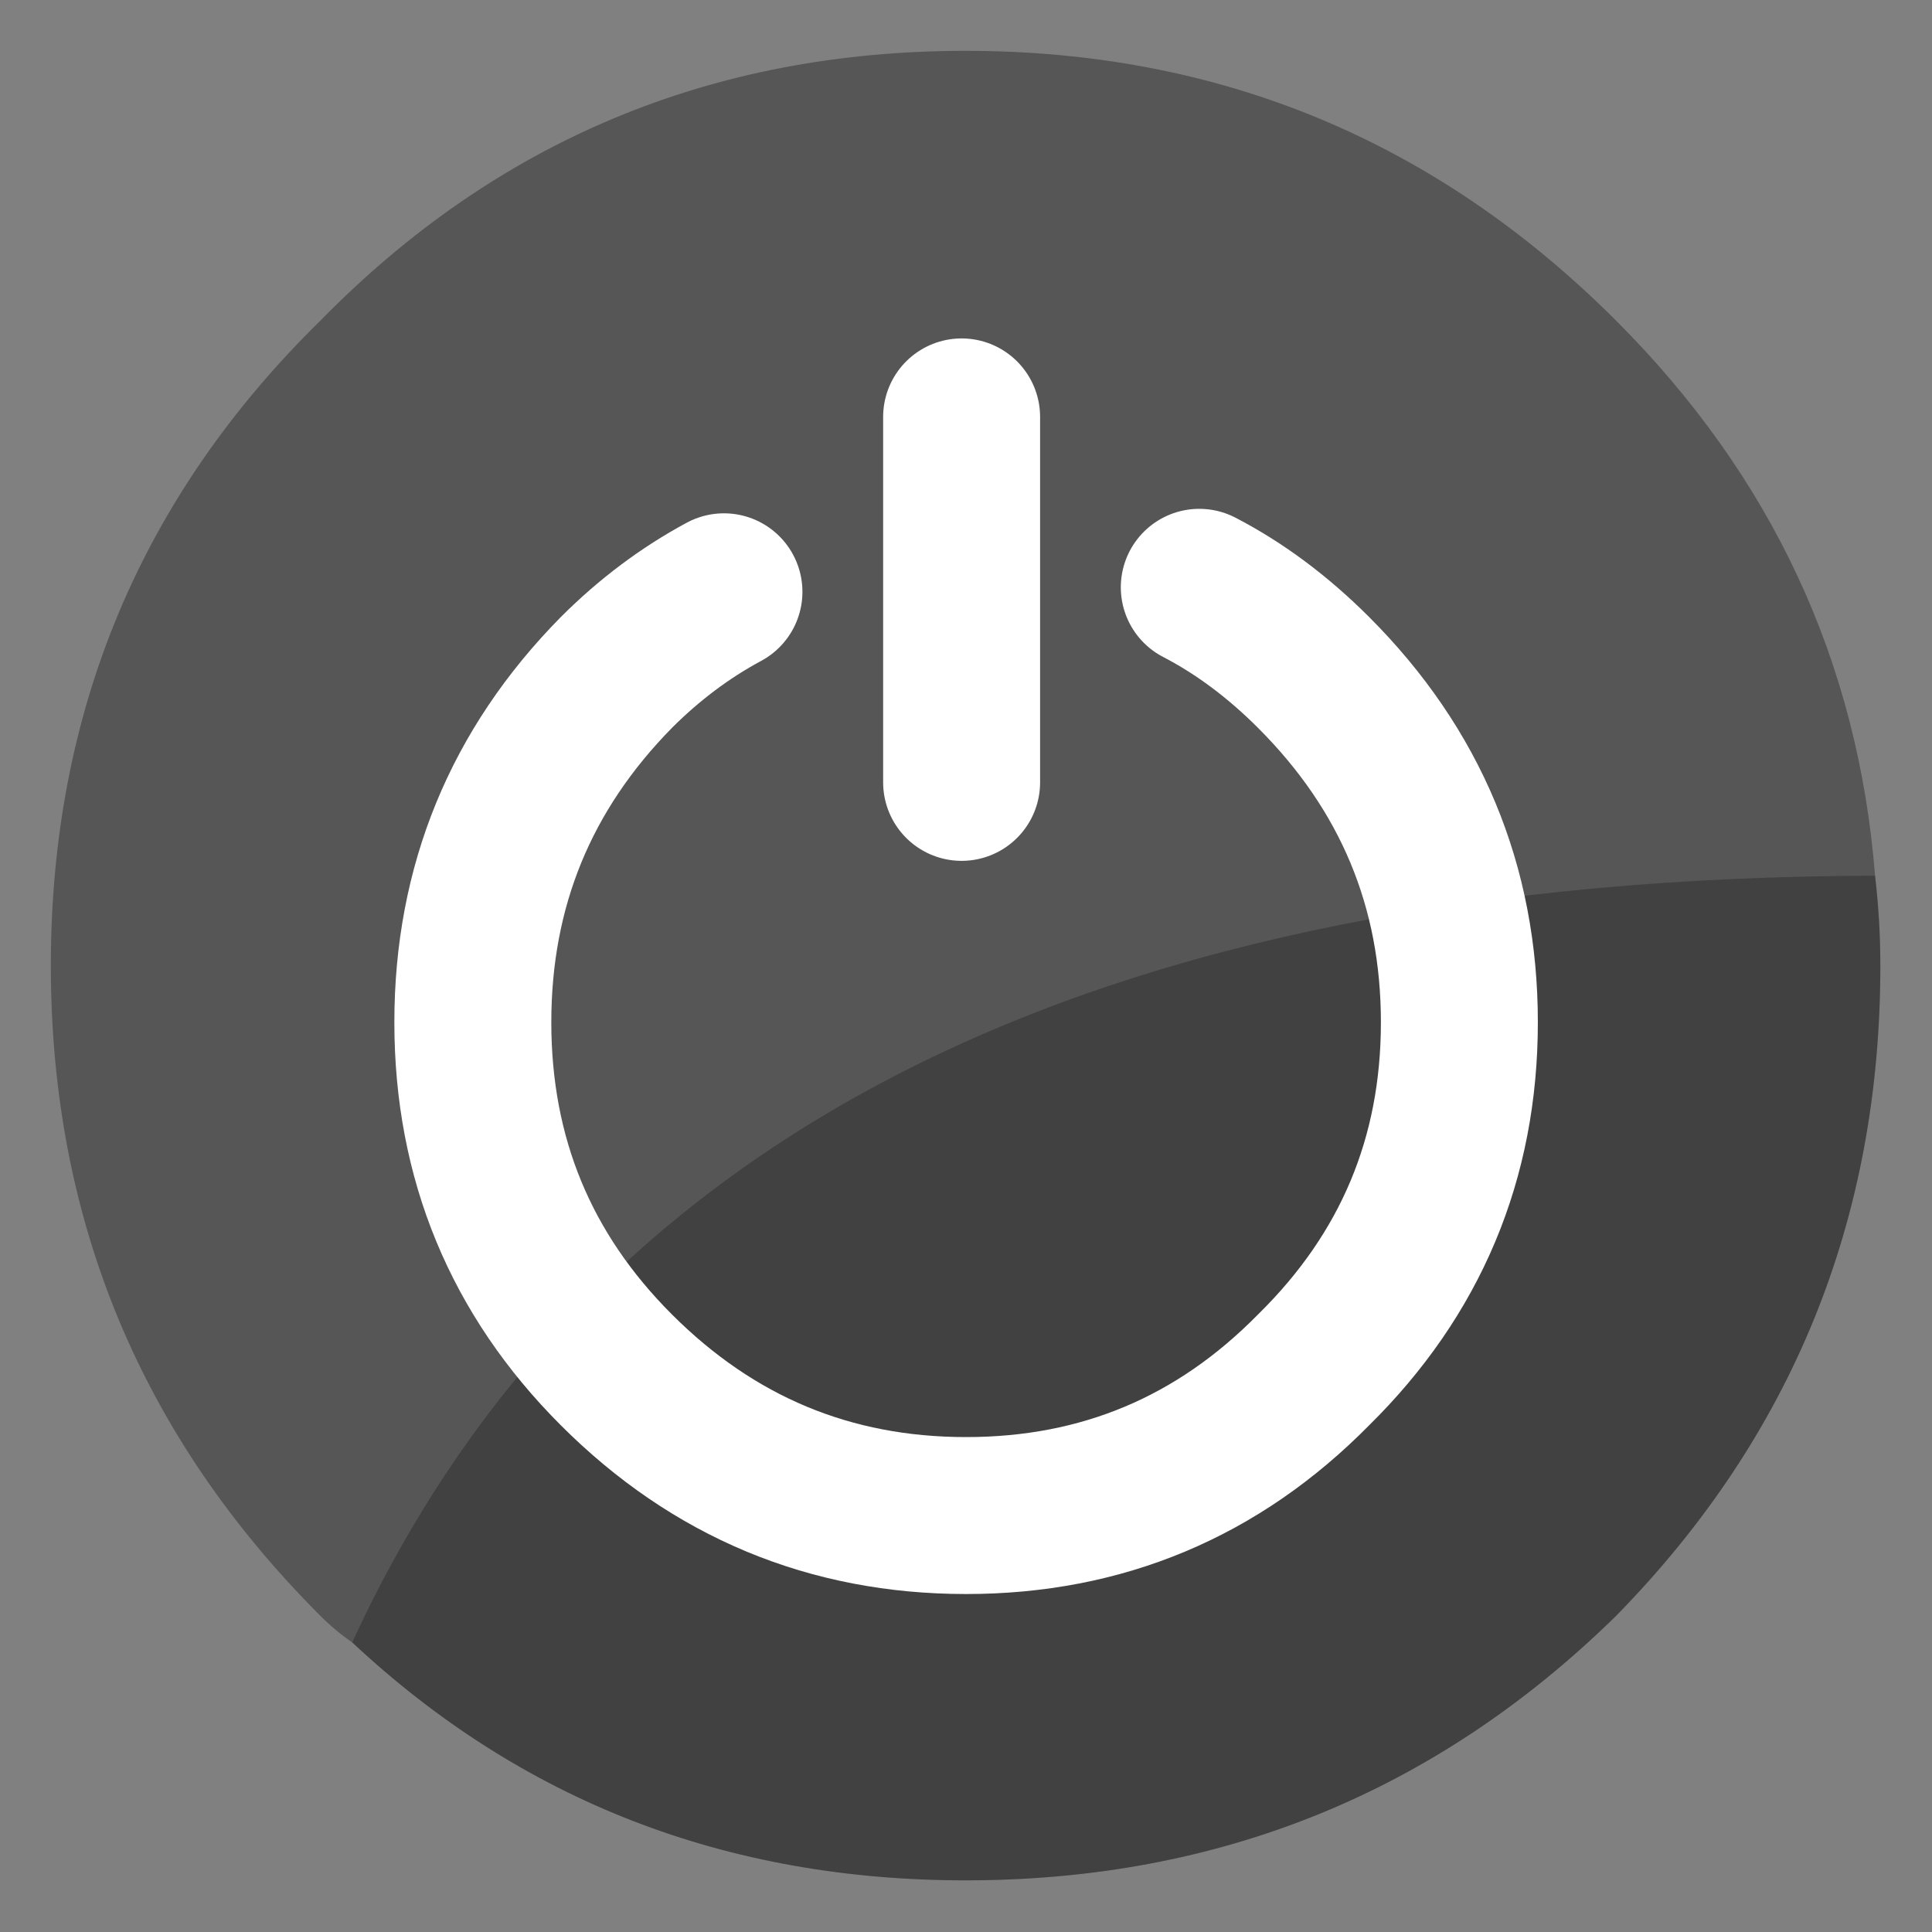
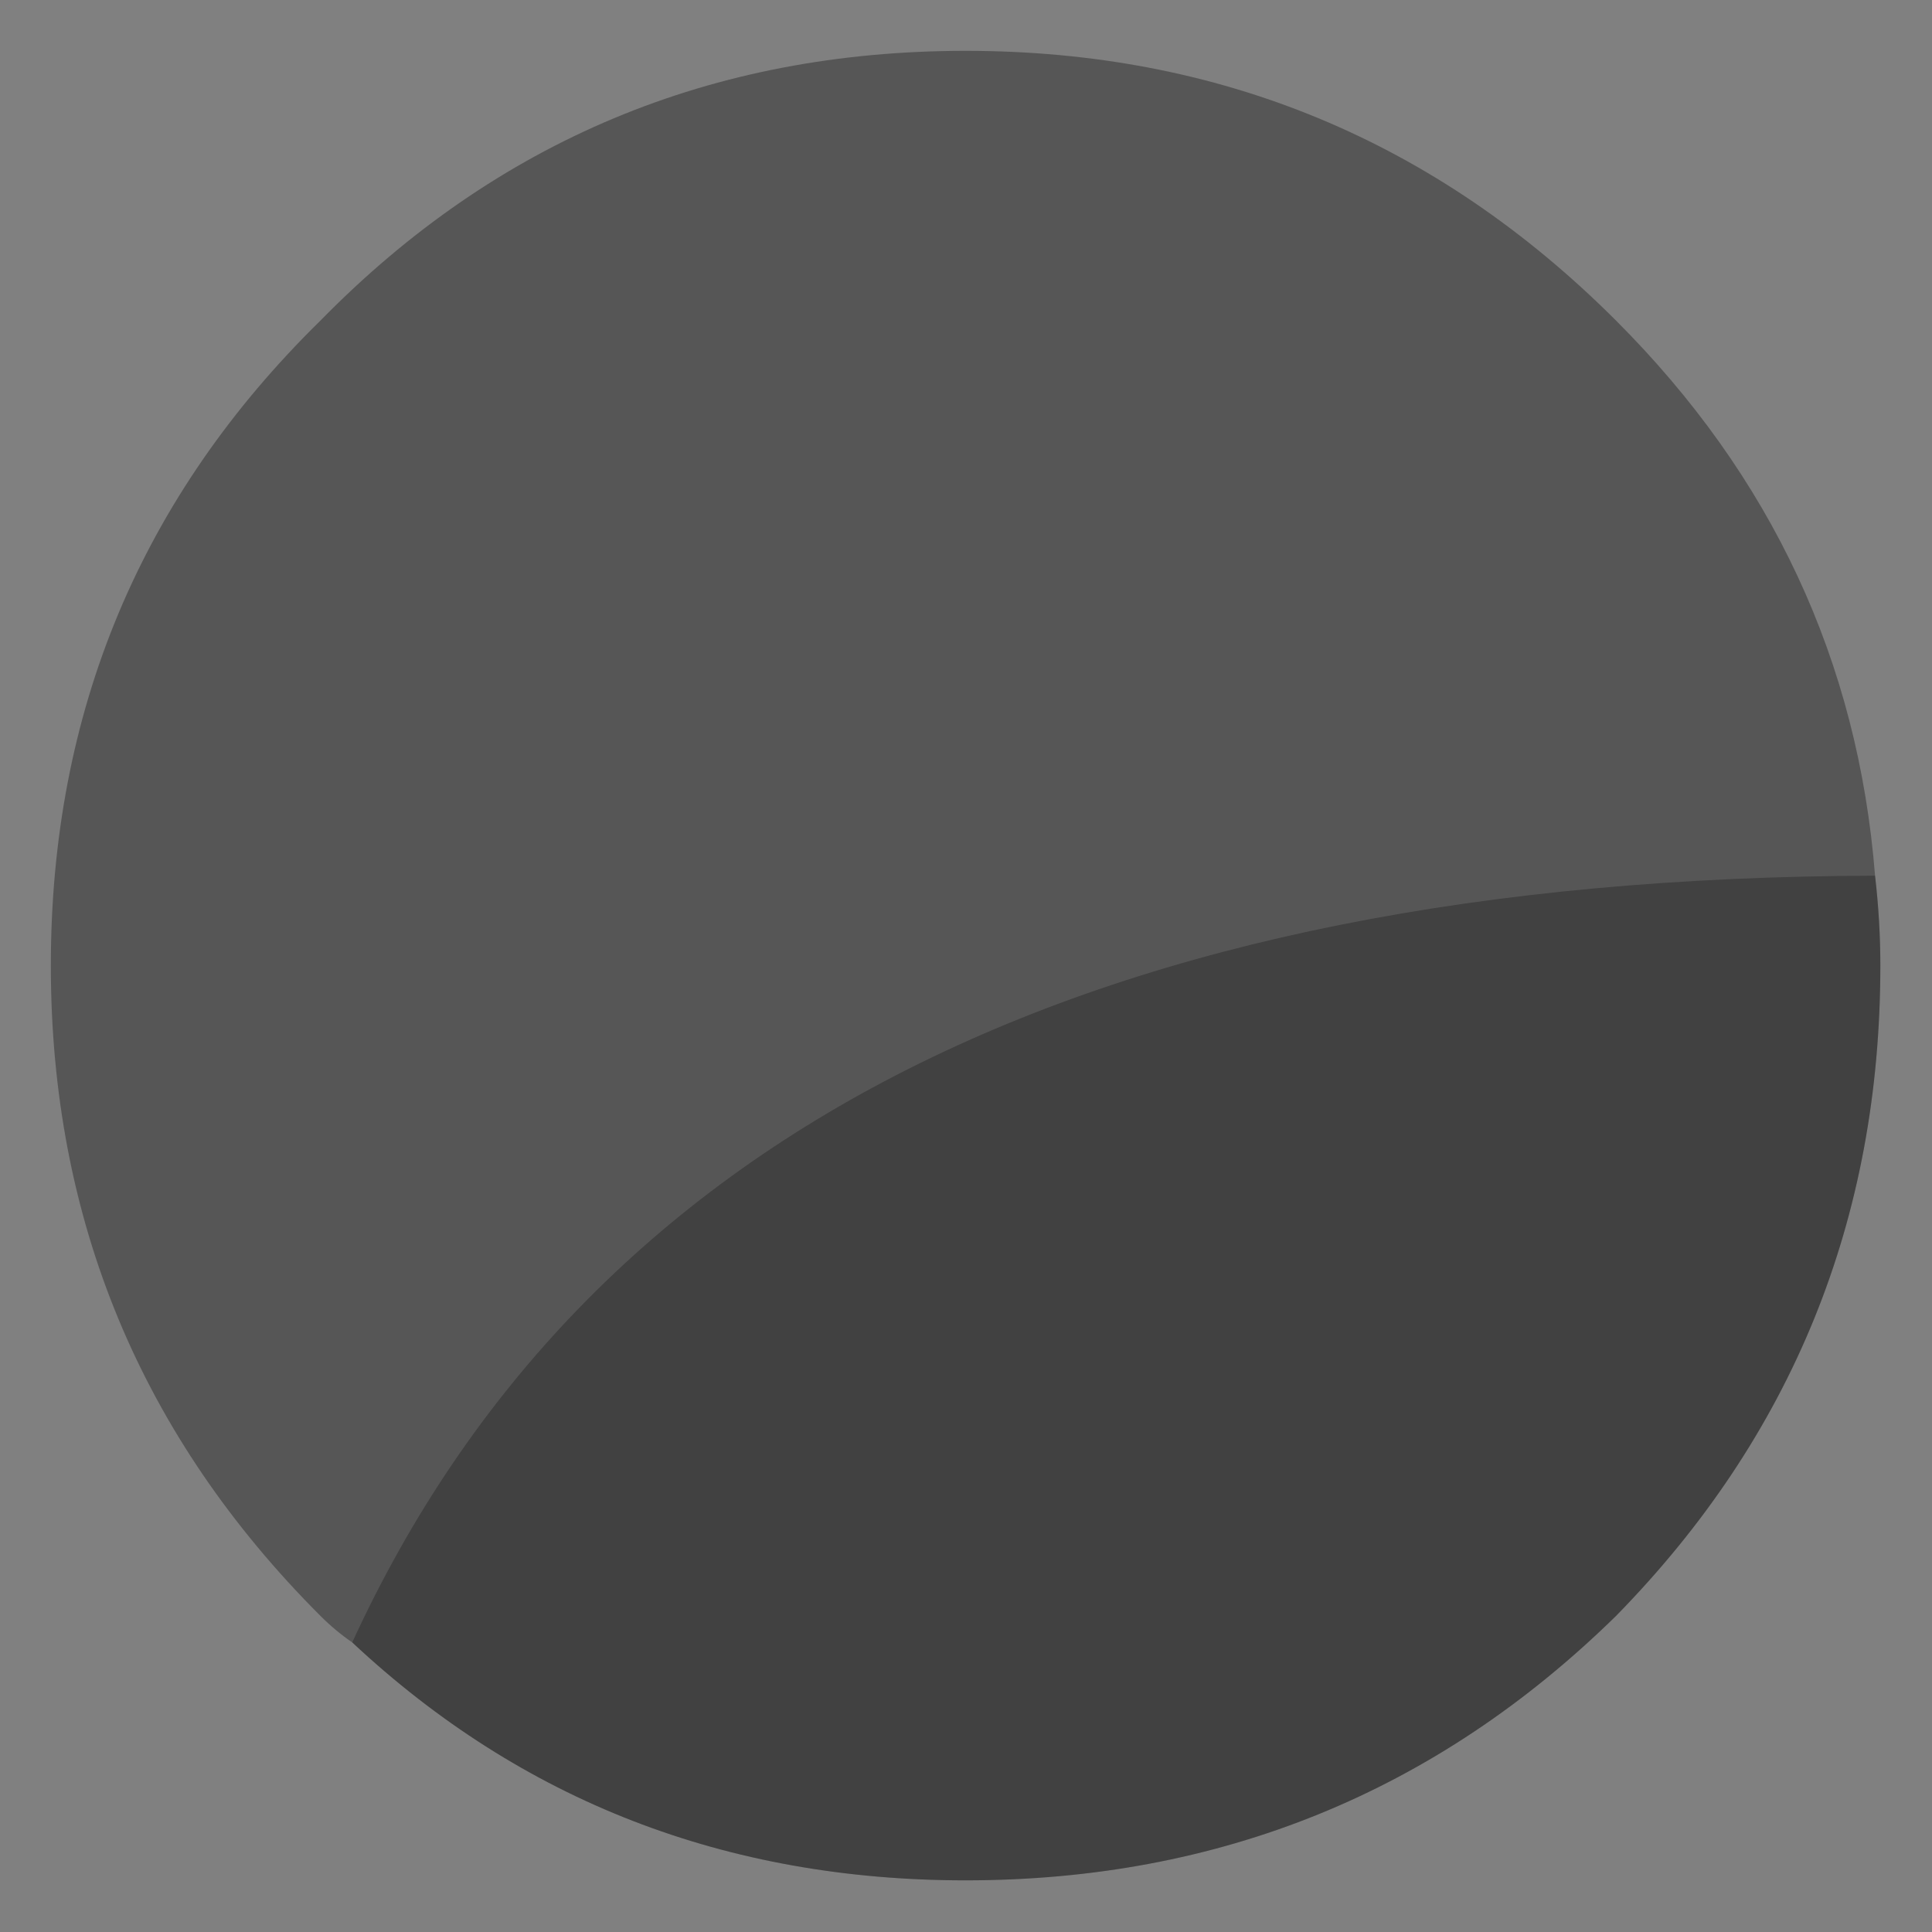
<svg xmlns="http://www.w3.org/2000/svg" xmlns:xlink="http://www.w3.org/1999/xlink" version="1.1" preserveAspectRatio="none" x="0px" y="0px" width="19px" height="19px" viewBox="0 0 19 19">
  <rect x="0" y="0" width="19" height="19" fill="#808080" stroke="none" />
  <defs>
    <g id="embedx_0_Layer1_0_FILL">
      <path fill="#565656" stroke="none" d=" M 17.25 7.8 Q 17.009 4.759 14.8 2.55 12.25 0 8.65 0 5.05 0 2.55 2.55 0 5.05 0 8.65 0 12.25 2.55 14.8 2.692 14.942 2.85 15.05 5.255 17.3 8.65 17.3 12.25 17.3 14.8 14.8 17.3 12.25 17.3 8.65 17.3 8.231 17.25 7.8 Z" />
    </g>
    <g id="embedx_0_Layer0_0_FILL">
      <path fill="#000000" fill-opacity="0.247" stroke="none" d=" M 17.25 7.8 Q 6.167 7.83 2.85 15.05 5.255 17.3 8.65 17.3 12.25 17.3 14.8 14.8 17.3 12.25 17.3 8.65 17.3 8.231 17.25 7.8 Z" />
    </g>
-     <path id="power_0_Layer0_0_1_STROKES" stroke="#FFFFFF" stroke-width="3.5" stroke-linejoin="round" stroke-linecap="round" fill="none" d=" M 16.2 3.8 Q 17.55 4.5 18.75 5.7 22 8.95 22 13.5 22 18.05 18.75 21.25 15.55 24.5 11 24.5 6.45 24.5 3.2 21.25 0 18.05 0 13.5 0 8.95 3.2 5.7 4.3 4.6 5.6 3.9 M 10.9 0 L 10.9 8.15" />
  </defs>
  <g transform="matrix( 1.04, 0, 0, 1.04, 0.5,0.5) ">
    <g transform="matrix( 1, 0, 0, 1, 0,0) ">
      <use xlink:href="#embedx_0_Layer1_0_FILL" />
    </g>
    <g transform="matrix( 1, 0, 0, 1, 0,0) ">
      <use xlink:href="#embedx_0_Layer0_0_FILL" />
    </g>
  </g>
  <g transform="matrix( 0.441, 0, 0, 0.441, 4.65,4.1) ">
    <g transform="matrix( 1, 0, 0, 1, 0,0) ">
      <use xlink:href="#power_0_Layer0_0_1_STROKES" />
    </g>
  </g>
</svg>